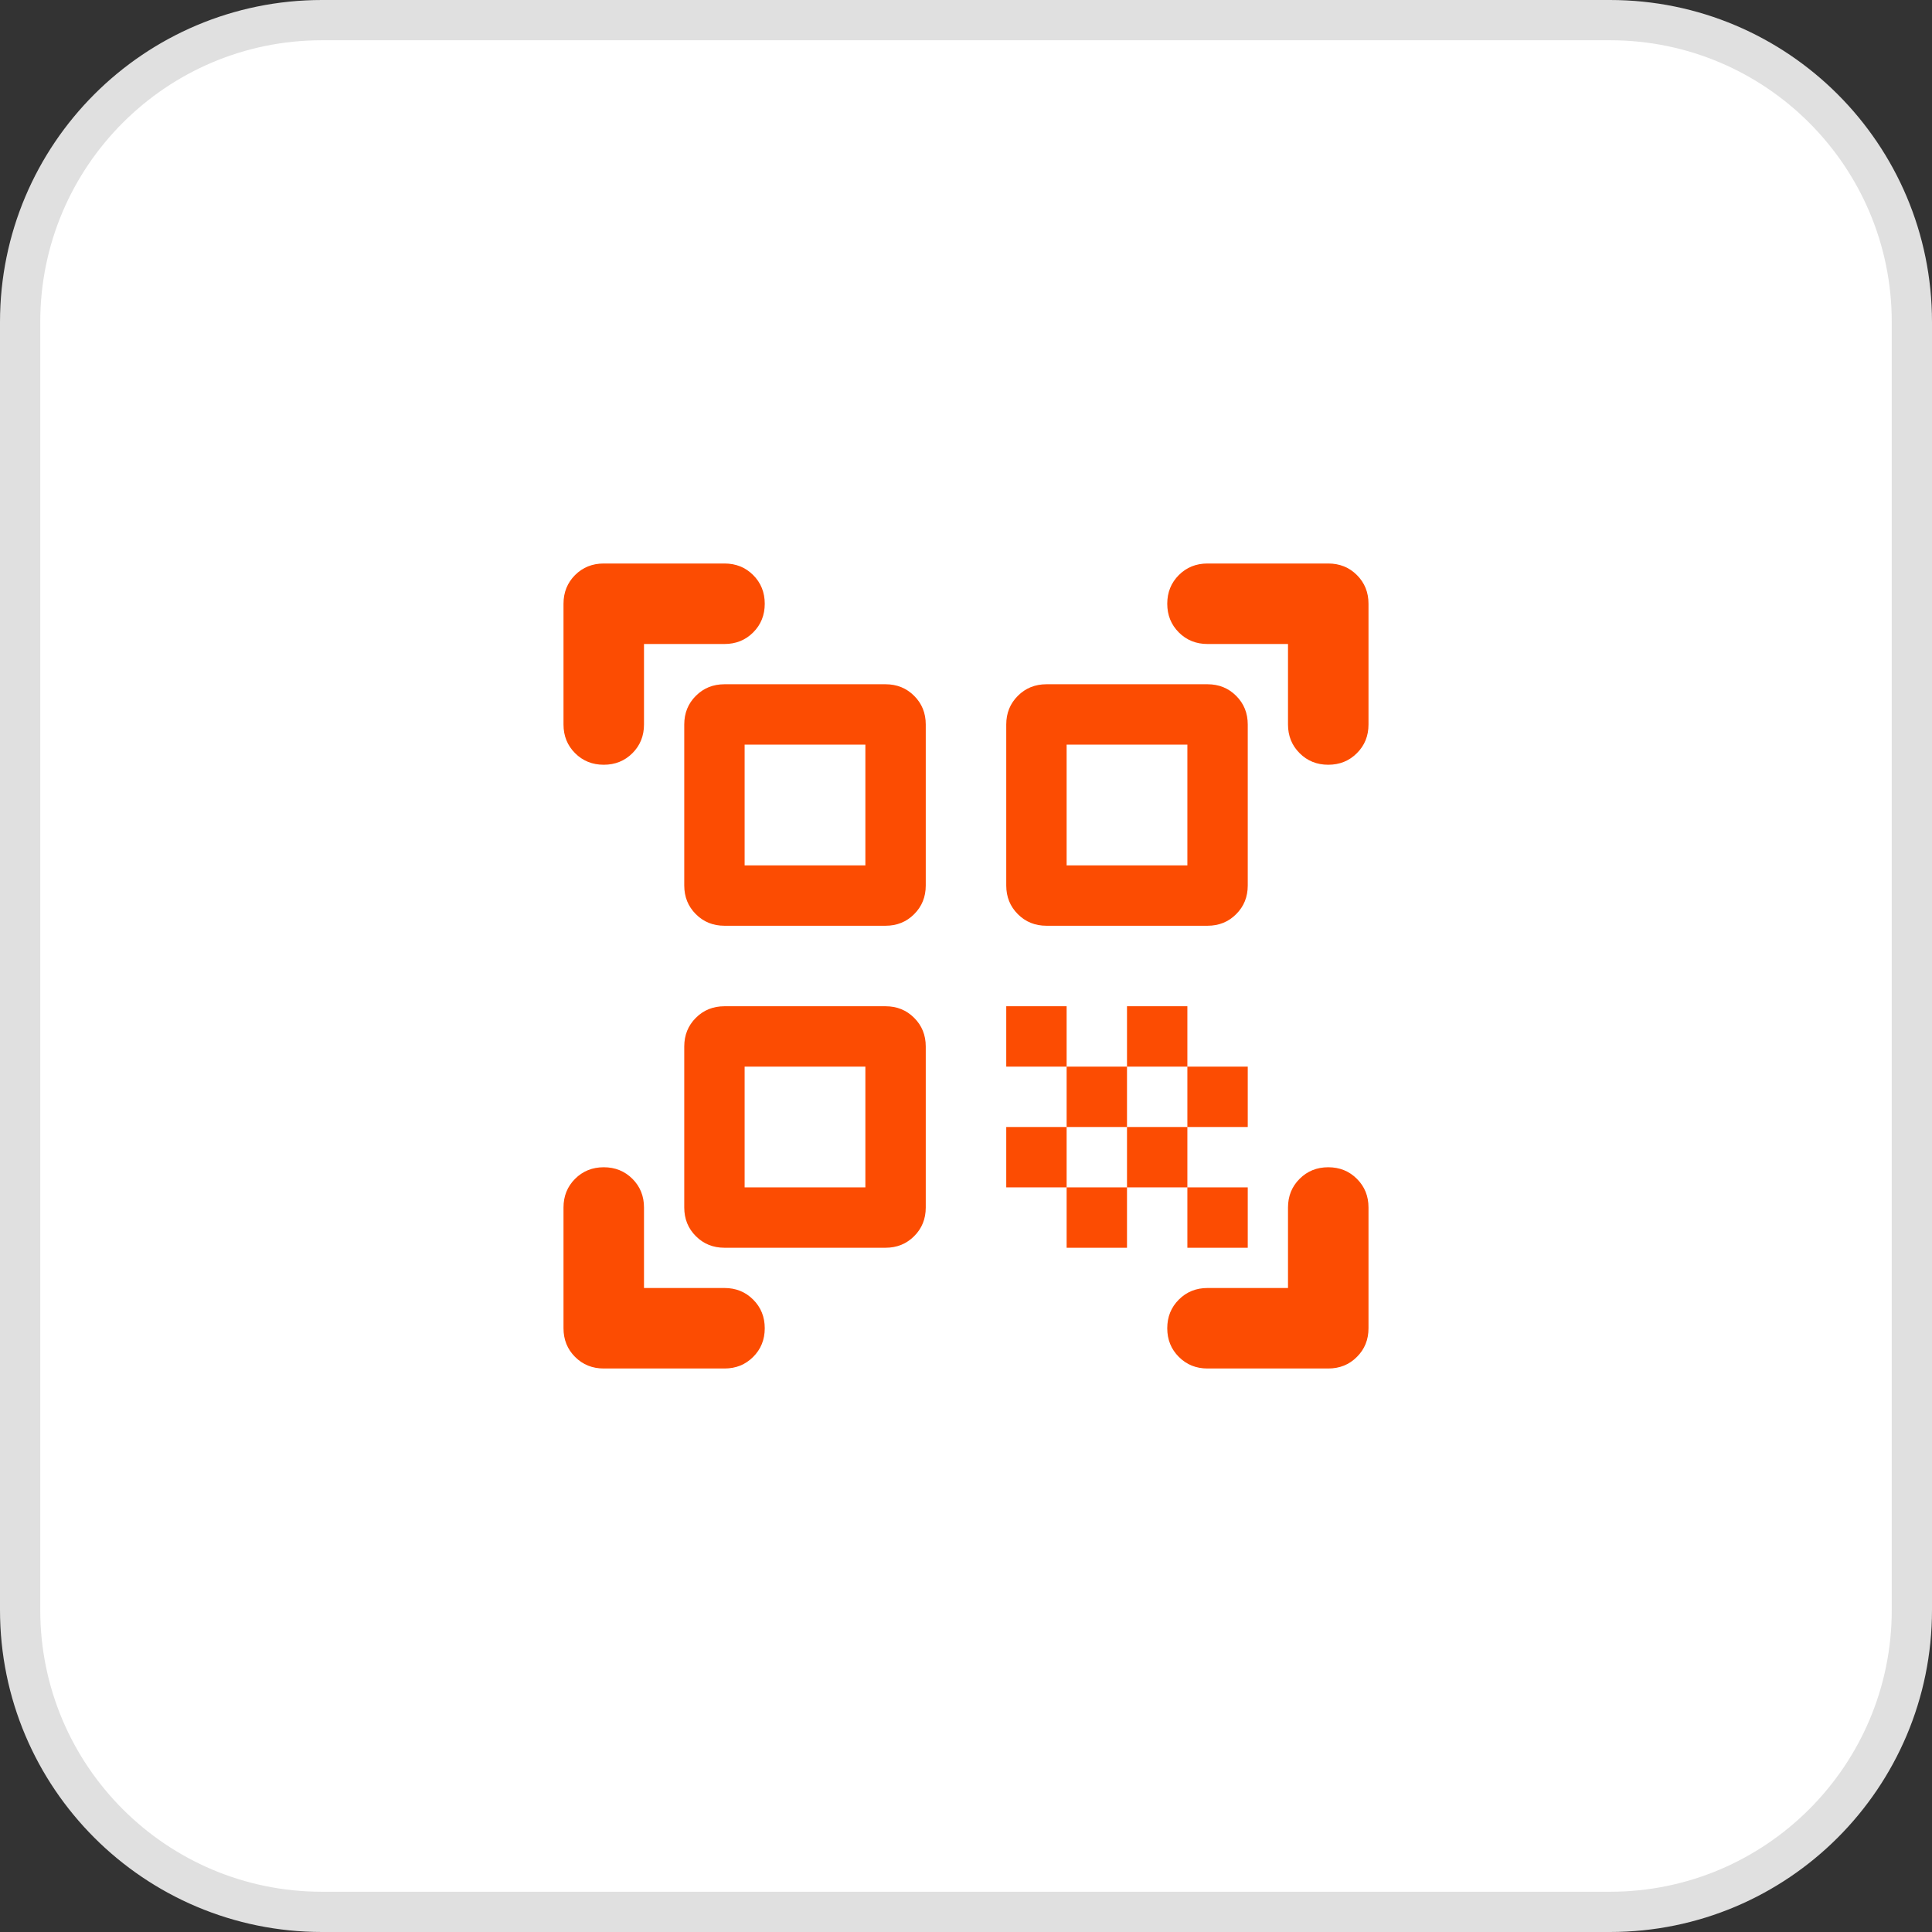
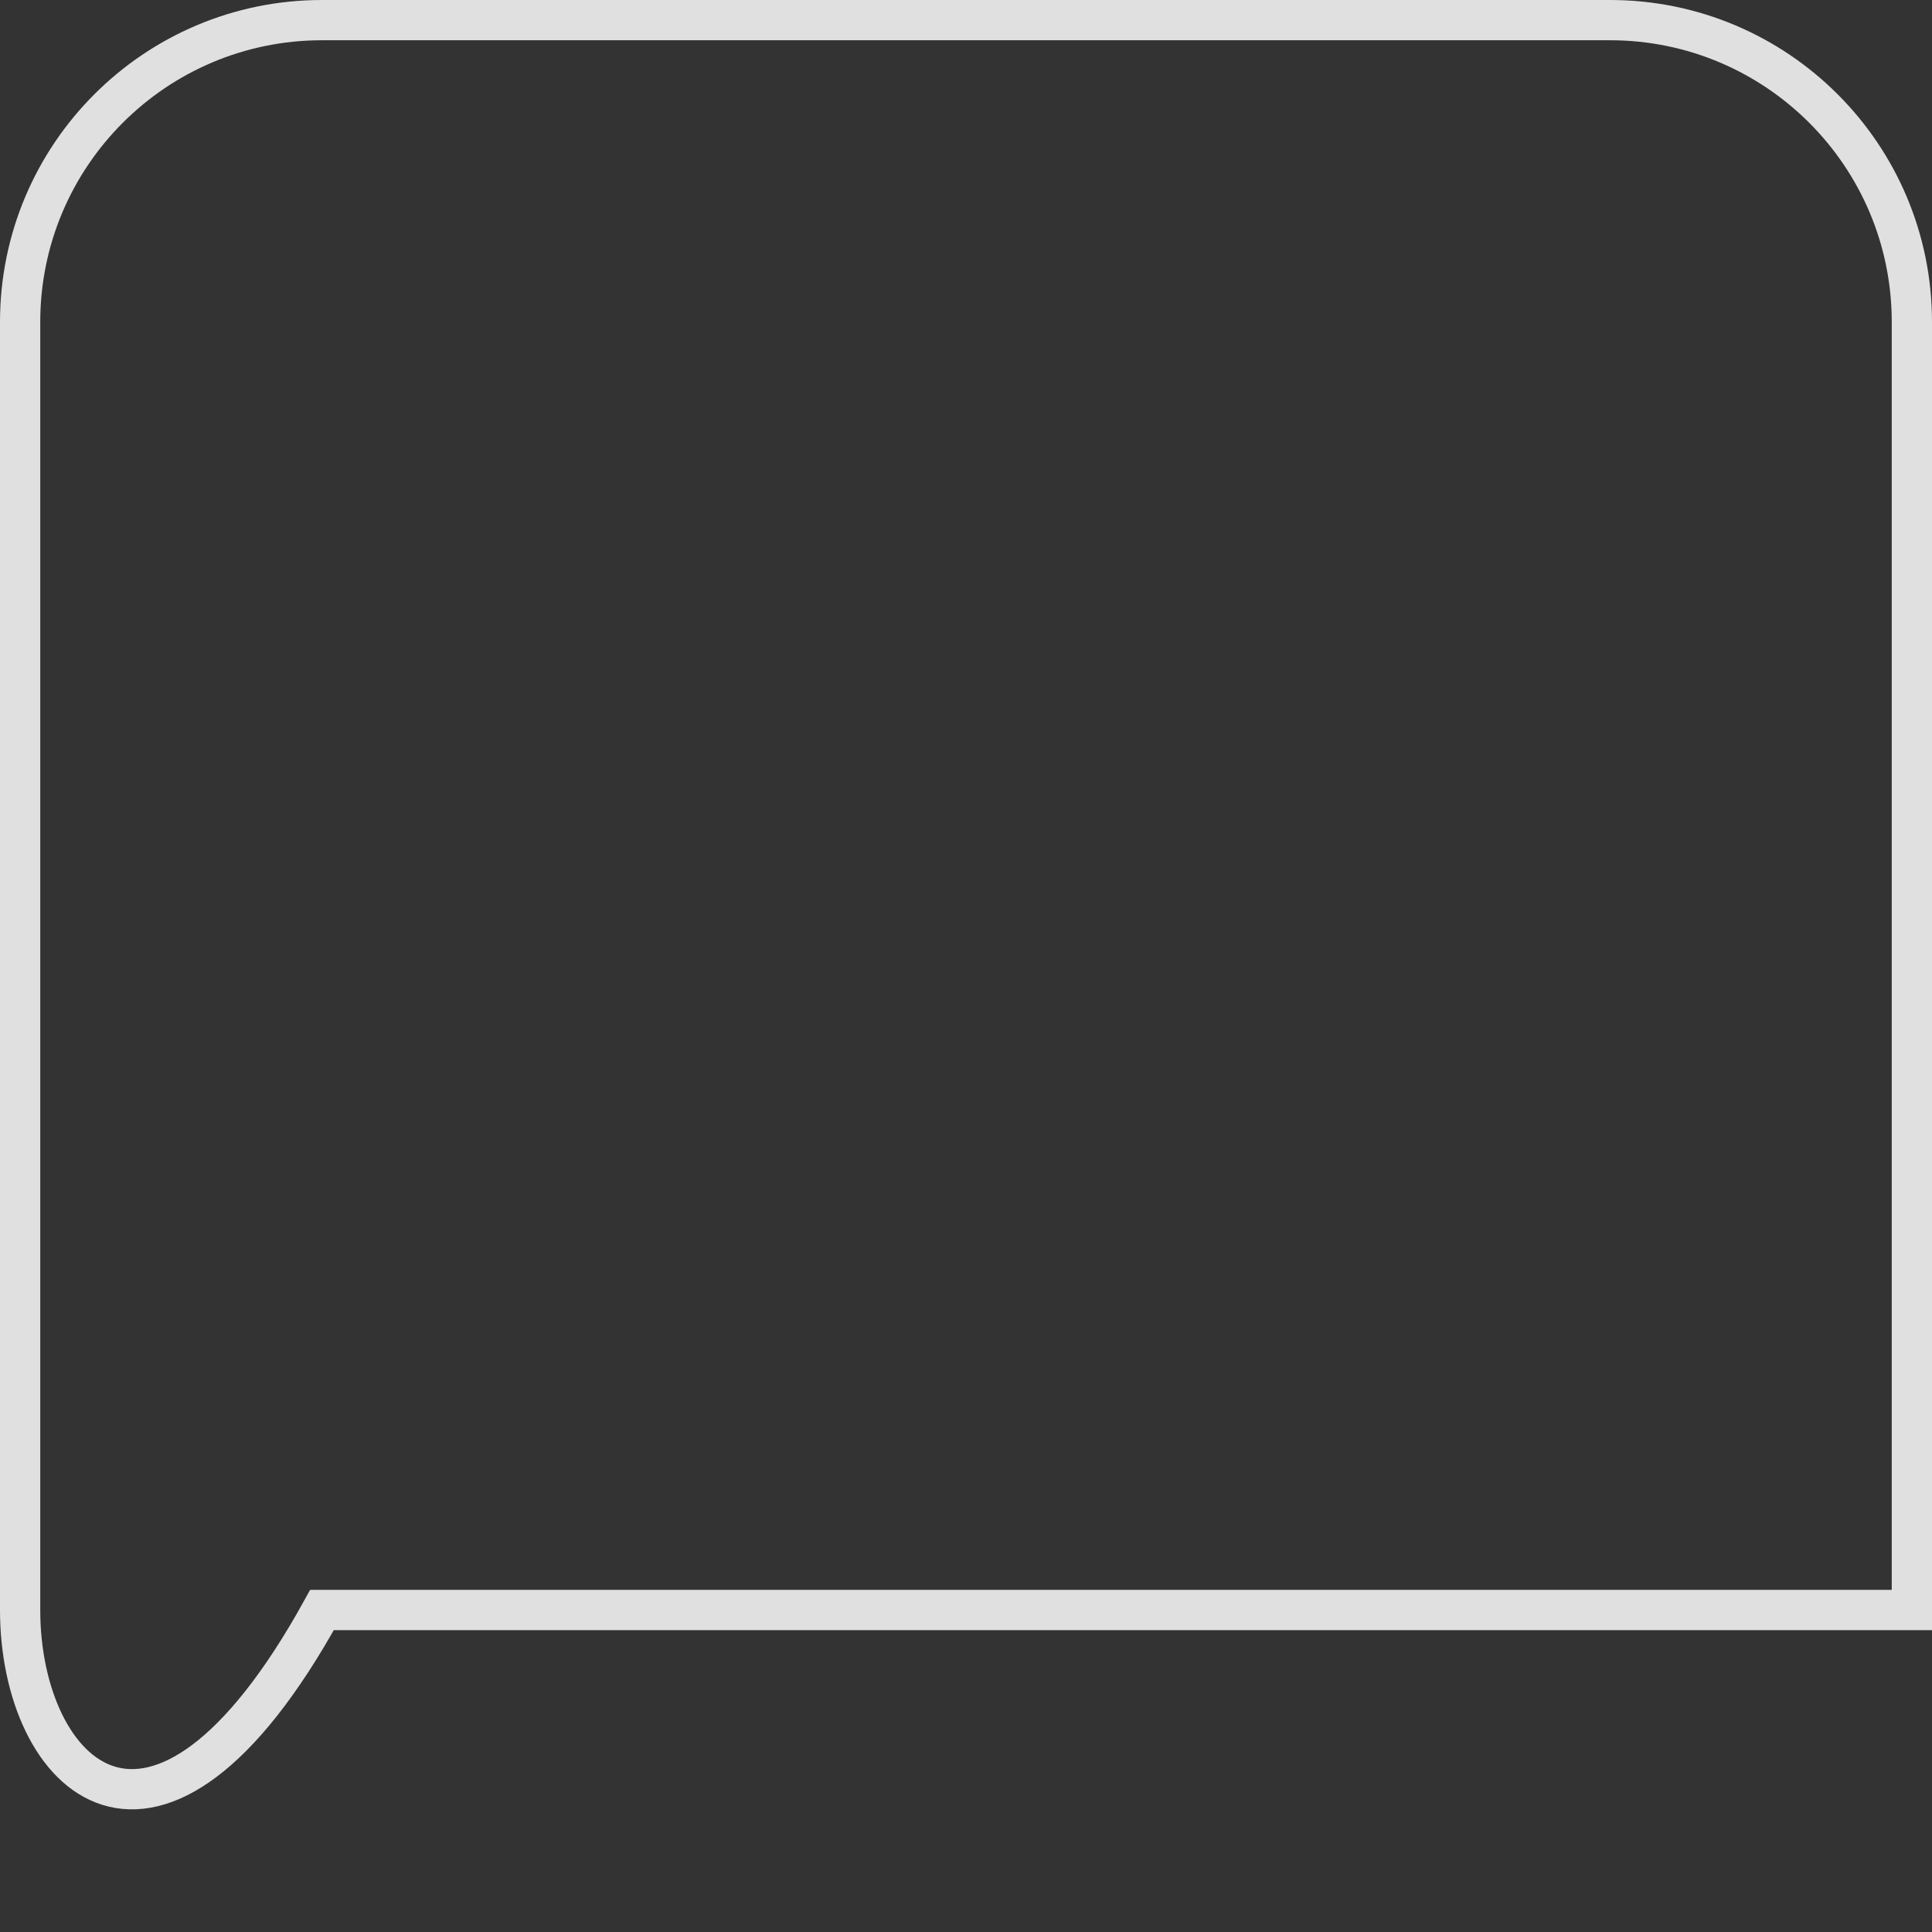
<svg xmlns="http://www.w3.org/2000/svg" width="48" height="48" viewBox="0 0 48 48" fill="none">
  <rect x="0" y="0" width="48" height="48" fill="#333333" stroke="none" />
-   <path d="M8 0.5H40C44.142 0.5 47.5 3.858 47.5 8V40C47.5 44.142 44.142 47.5 40 47.5H8C3.858 47.5 0.5 44.142 0.5 40V8C0.5 3.858 3.858 0.5 8 0.5Z" fill="white" />
-   <path d="M8 0.5H40C44.142 0.5 47.5 3.858 47.5 8V40C47.5 44.142 44.142 47.5 40 47.5H8C3.858 47.5 0.5 44.142 0.5 40V8C0.5 3.858 3.858 0.5 8 0.5Z" stroke="#E0E0E0" />
-   <path d="M15 19C14.717 19 14.479 18.904 14.287 18.712C14.096 18.521 14 18.283 14 18V15C14 14.717 14.096 14.479 14.287 14.287C14.479 14.096 14.717 14 15 14H18C18.283 14 18.521 14.096 18.712 14.287C18.904 14.479 19 14.717 19 15C19 15.283 18.904 15.521 18.712 15.713C18.521 15.904 18.283 16 18 16H16V18C16 18.283 15.904 18.521 15.713 18.712C15.521 18.904 15.283 19 15 19ZM15 34C14.717 34 14.479 33.904 14.287 33.712C14.096 33.521 14 33.283 14 33V30C14 29.717 14.096 29.479 14.287 29.288C14.479 29.096 14.717 29 15 29C15.283 29 15.521 29.096 15.713 29.288C15.904 29.479 16 29.717 16 30V32H18C18.283 32 18.521 32.096 18.712 32.288C18.904 32.479 19 32.717 19 33C19 33.283 18.904 33.521 18.712 33.712C18.521 33.904 18.283 34 18 34H15ZM30 34C29.717 34 29.479 33.904 29.288 33.712C29.096 33.521 29 33.283 29 33C29 32.717 29.096 32.479 29.288 32.288C29.479 32.096 29.717 32 30 32H32V30C32 29.717 32.096 29.479 32.288 29.288C32.479 29.096 32.717 29 33 29C33.283 29 33.521 29.096 33.712 29.288C33.904 29.479 34 29.717 34 30V33C34 33.283 33.904 33.521 33.712 33.712C33.521 33.904 33.283 34 33 34H30ZM33 19C32.717 19 32.479 18.904 32.288 18.712C32.096 18.521 32 18.283 32 18V16H30C29.717 16 29.479 15.904 29.288 15.713C29.096 15.521 29 15.283 29 15C29 14.717 29.096 14.479 29.288 14.287C29.479 14.096 29.717 14 30 14H33C33.283 14 33.521 14.096 33.712 14.287C33.904 14.479 34 14.717 34 15V18C34 18.283 33.904 18.521 33.712 18.712C33.521 18.904 33.283 19 33 19ZM29.5 31V29.5H31V31H29.5ZM29.5 28V26.5H31V28H29.5ZM28 29.5V28H29.5V29.5H28ZM26.5 31V29.5H28V31H26.5ZM25 29.5V28H26.5V29.5H25ZM28 26.5V25H29.5V26.5H28ZM26.5 28V26.5H28V28H26.5ZM25 26.5V25H26.5V26.5H25ZM26 23C25.717 23 25.479 22.904 25.288 22.712C25.096 22.521 25 22.283 25 22V18C25 17.717 25.096 17.479 25.288 17.288C25.479 17.096 25.717 17 26 17H30C30.283 17 30.521 17.096 30.712 17.288C30.904 17.479 31 17.717 31 18V22C31 22.283 30.904 22.521 30.712 22.712C30.521 22.904 30.283 23 30 23H26ZM18 31C17.717 31 17.479 30.904 17.288 30.712C17.096 30.521 17 30.283 17 30V26C17 25.717 17.096 25.479 17.288 25.288C17.479 25.096 17.717 25 18 25H22C22.283 25 22.521 25.096 22.712 25.288C22.904 25.479 23 25.717 23 26V30C23 30.283 22.904 30.521 22.712 30.712C22.521 30.904 22.283 31 22 31H18ZM18 23C17.717 23 17.479 22.904 17.288 22.712C17.096 22.521 17 22.283 17 22V18C17 17.717 17.096 17.479 17.288 17.288C17.479 17.096 17.717 17 18 17H22C22.283 17 22.521 17.096 22.712 17.288C22.904 17.479 23 17.717 23 18V22C23 22.283 22.904 22.521 22.712 22.712C22.521 22.904 22.283 23 22 23H18ZM18.5 29.5H21.5V26.5H18.5V29.5ZM18.5 21.5H21.5V18.5H18.5V21.5ZM26.5 21.5H29.5V18.5H26.5V21.5Z" fill="#FC4C02" />
+   <path d="M8 0.5H40C44.142 0.5 47.5 3.858 47.5 8V40H8C3.858 47.5 0.5 44.142 0.5 40V8C0.5 3.858 3.858 0.5 8 0.5Z" stroke="#E0E0E0" />
</svg>